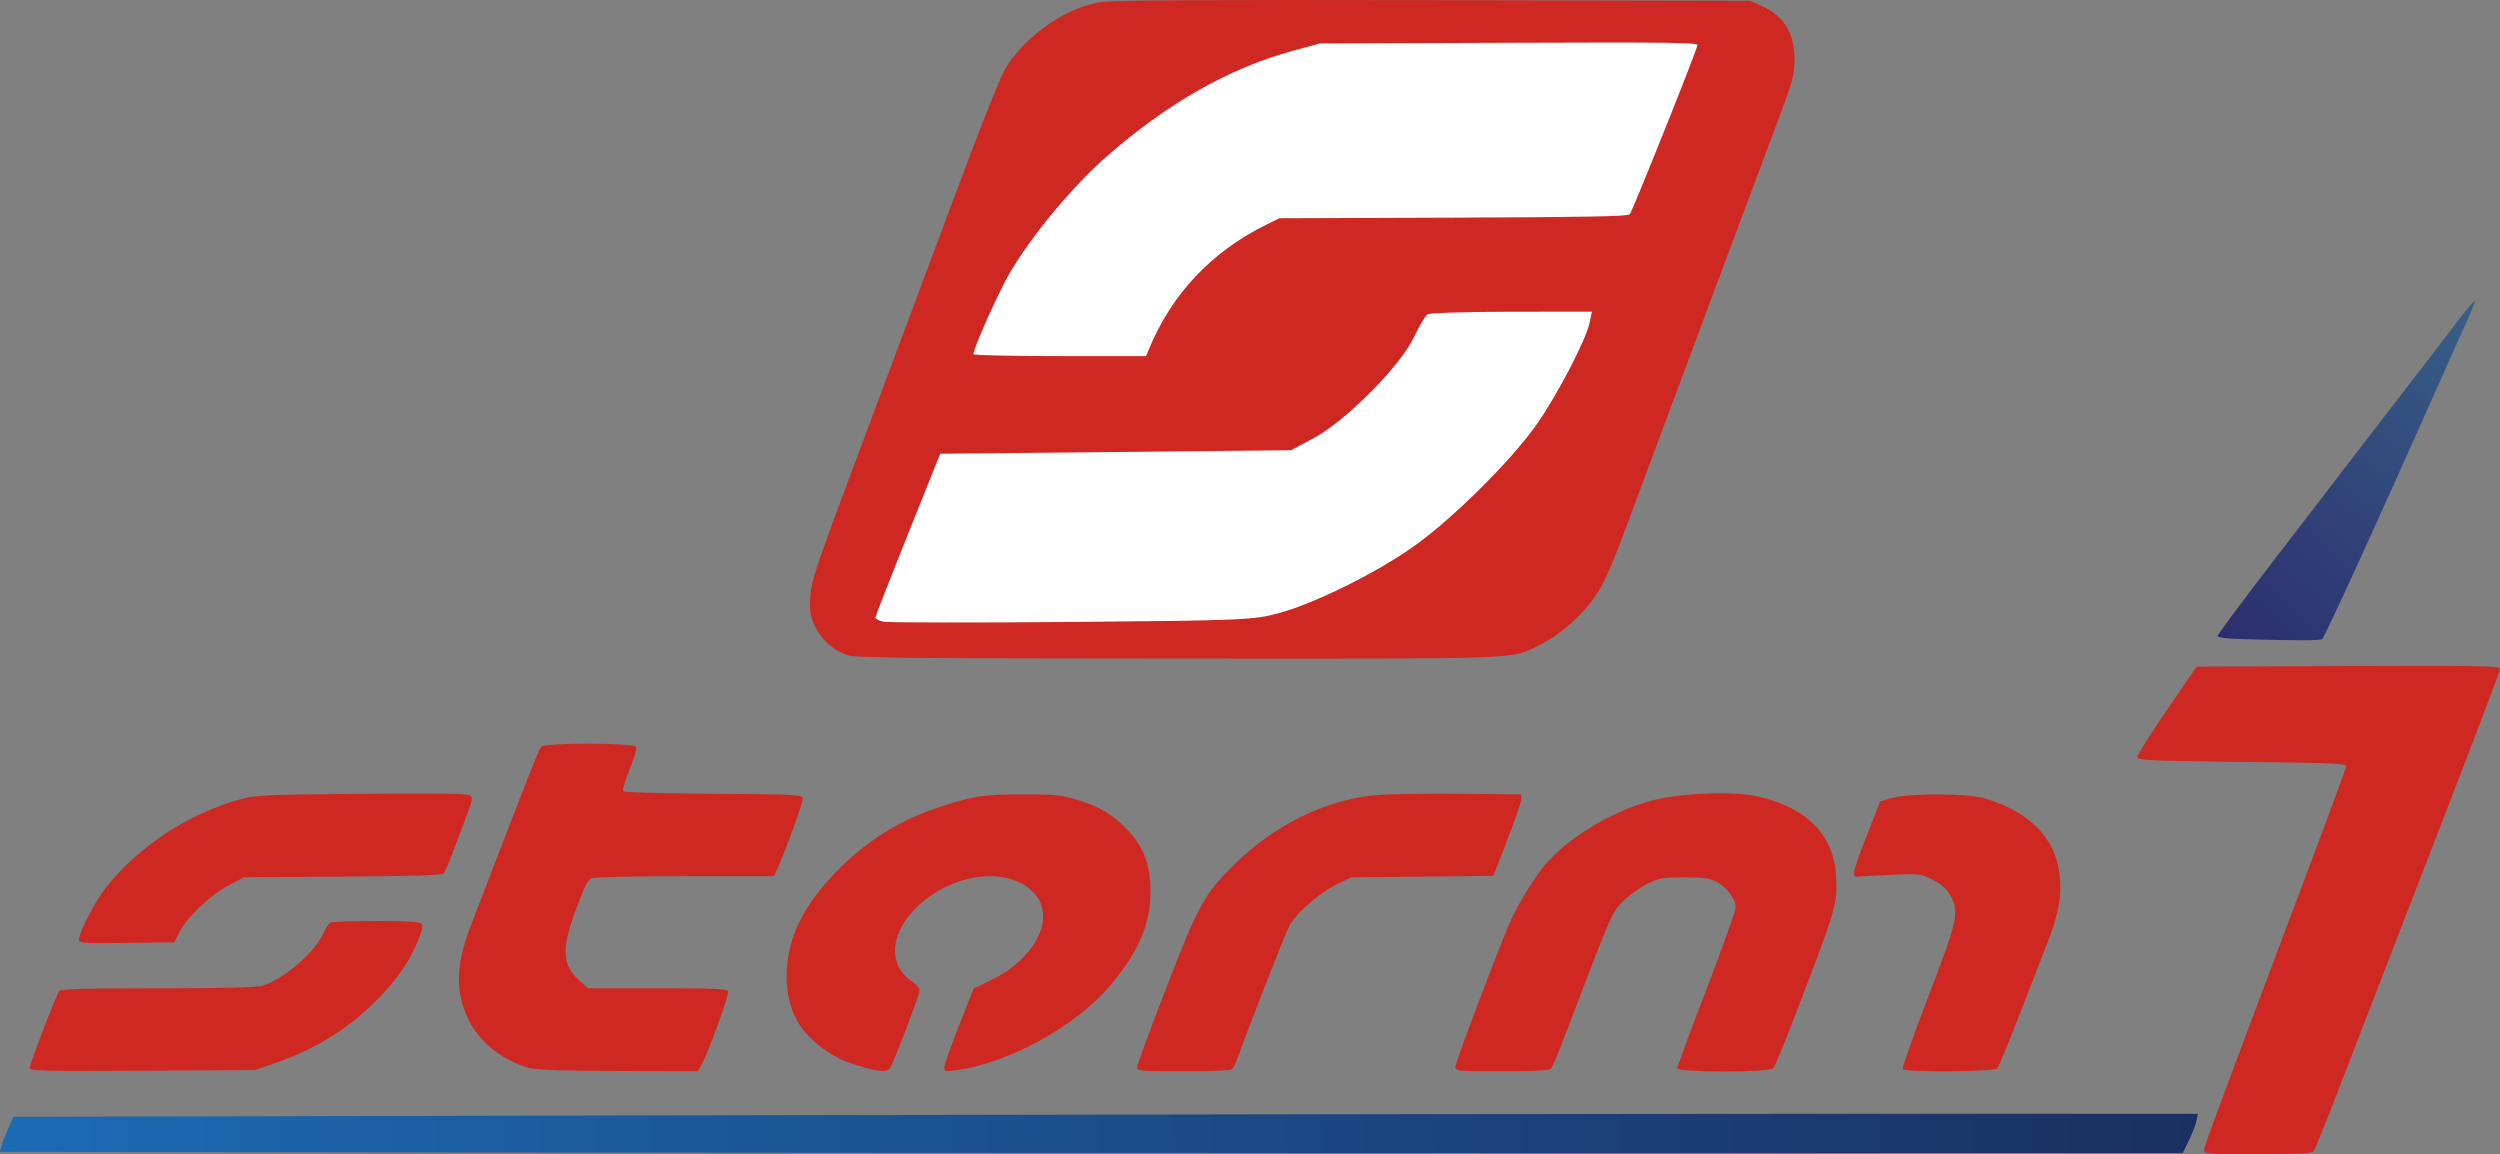
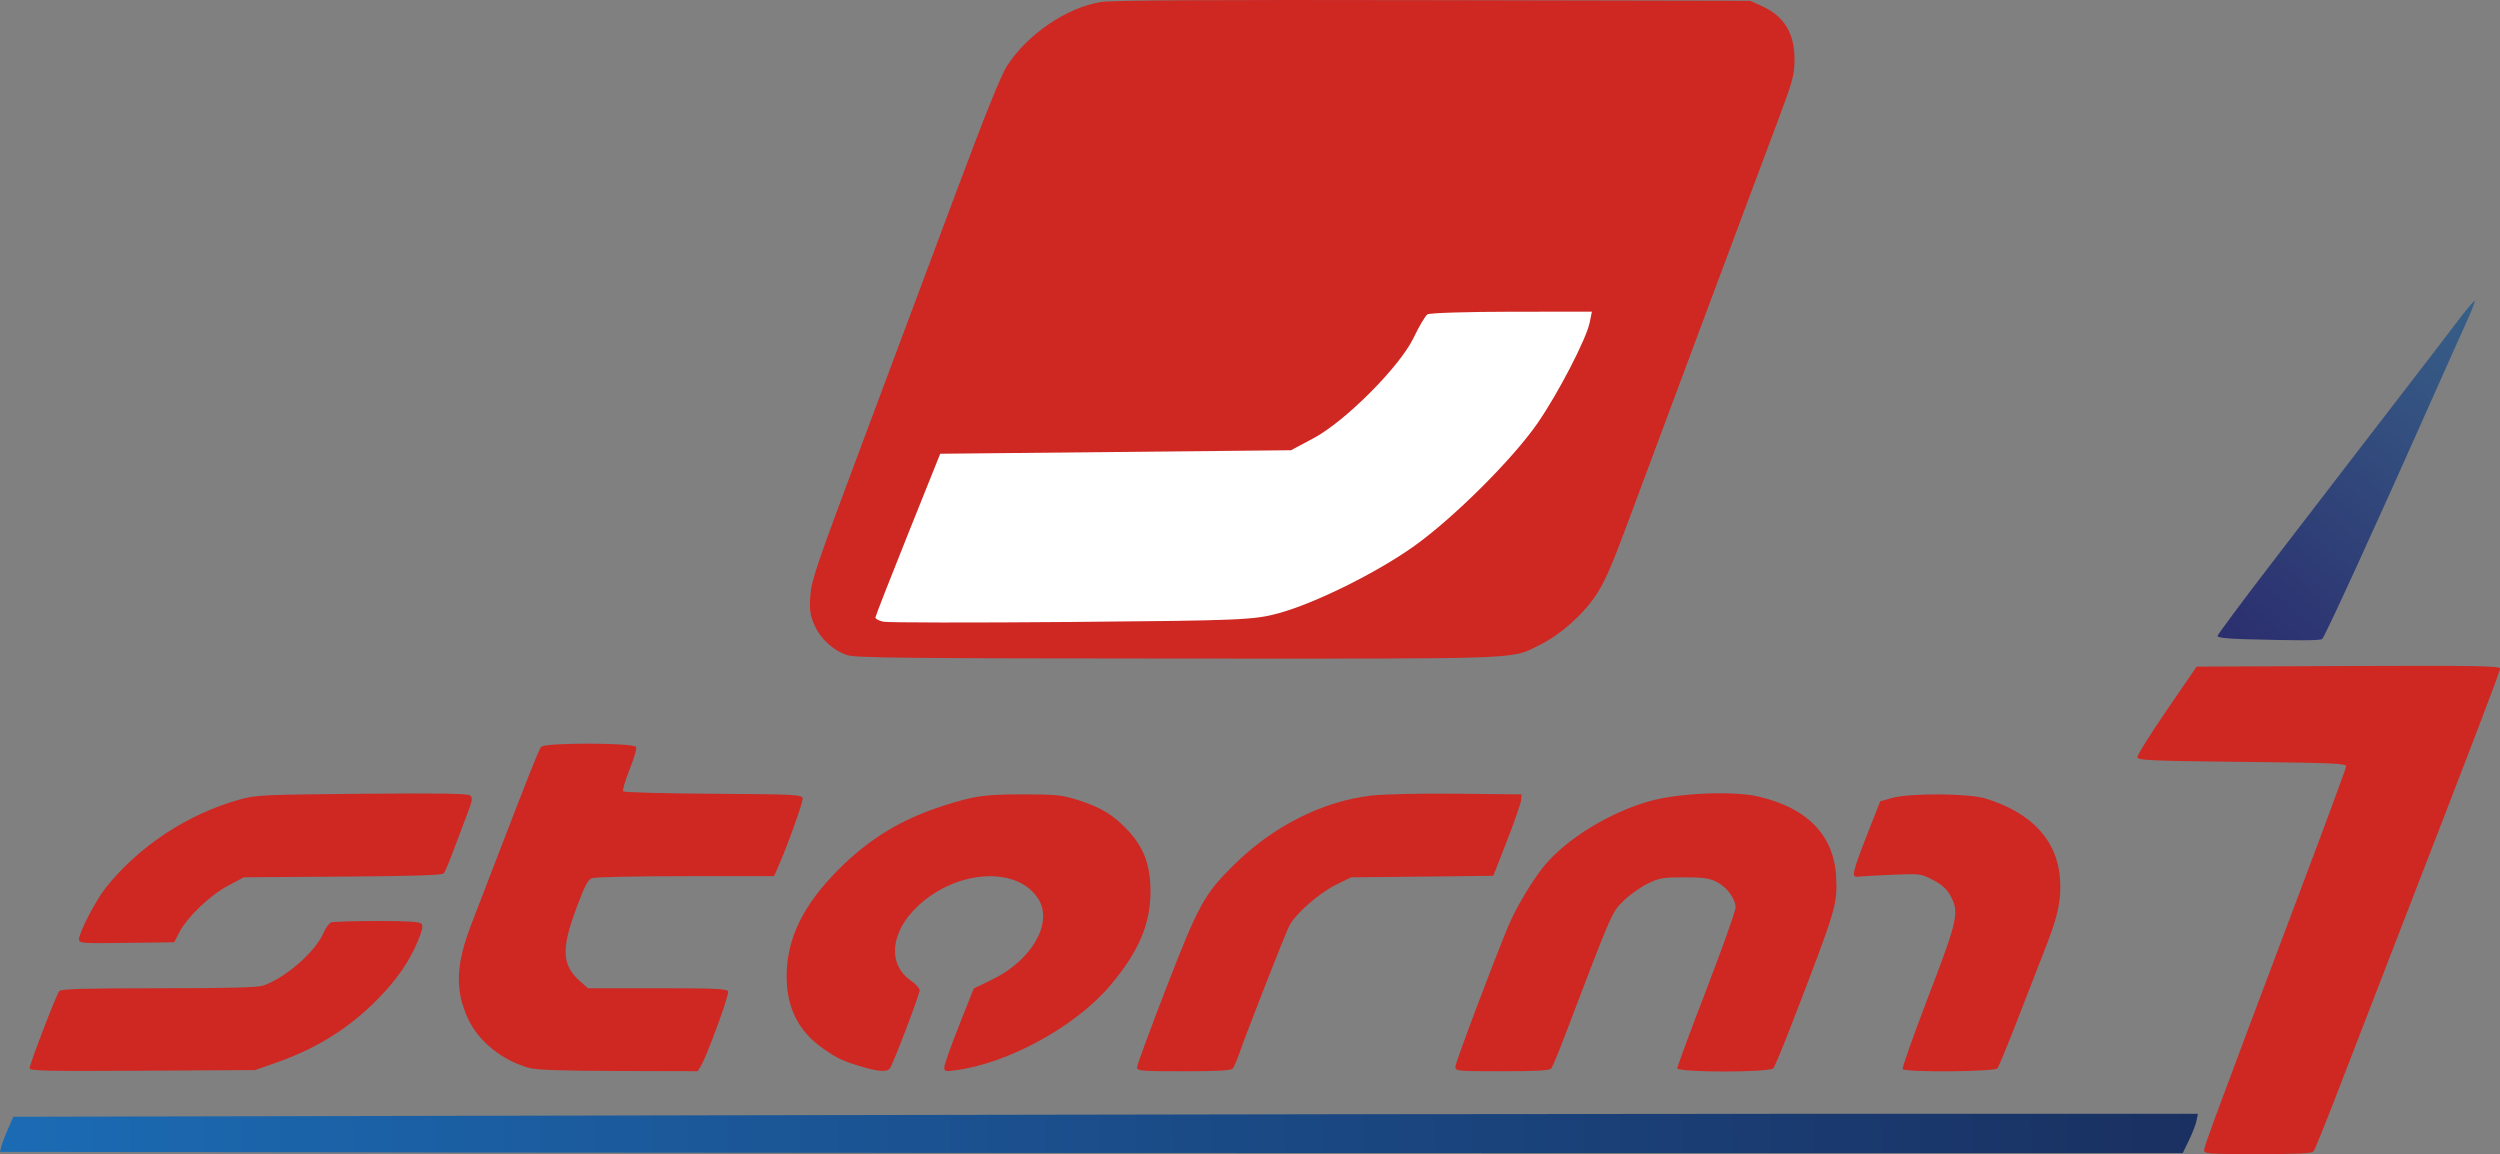
<svg xmlns="http://www.w3.org/2000/svg" xmlns:xlink="http://www.w3.org/1999/xlink" width="94.422mm" height="43.591mm" viewBox="0 0 94.422 43.591" version="1.1" id="svg5">
  <rect x="0" y="0" width="94.422" height="43.591" fill="#808080" stroke="none" />
  <defs id="defs2">
    <linearGradient id="linearGradient85270">
      <stop style="stop-color:#1a3061;stop-opacity:1" offset="0" id="stop85266" />
      <stop style="stop-color:#1b6bb4;stop-opacity:1" offset="1" id="stop85268" />
    </linearGradient>
    <linearGradient id="linearGradient16473">
      <stop style="stop-color:#2a2a6c;stop-opacity:1" offset="0" id="stop16469" />
      <stop style="stop-color:#3b6f90;stop-opacity:1" offset="1" id="stop16471" />
    </linearGradient>
    <linearGradient xlink:href="#linearGradient16473" id="linearGradient16475" x1="152.659" y1="44.211" x2="167.179" y2="27.3" gradientUnits="userSpaceOnUse" />
    <linearGradient xlink:href="#linearGradient85270" id="linearGradient85272" x1="152.707" y1="61.102" x2="69.694" y2="62.541" gradientUnits="userSpaceOnUse" />
  </defs>
  <g id="layer1" transform="translate(-69.694,-19.035)">
    <path style="fill:url(#linearGradient16475);fill-opacity:1;stroke-width:0.085" d="m 154.4,43.174 c -0.6,-0.017 -0.953,-0.06 -0.953,-0.117 0,-0.05 0.941,-1.315 2.091,-2.812 1.15,-1.497 2.457,-3.199 2.904,-3.781 0.82,-1.069 2.098,-2.727 3,-3.895 0.27,-0.349 0.758,-0.988 1.085,-1.42 0.327,-0.432 0.612,-0.768 0.634,-0.747 0.021,0.021 -0.133,0.413 -0.342,0.87 -0.209,0.457 -0.761,1.689 -1.226,2.736 -2.074,4.673 -4.103,9.105 -4.194,9.163 -0.095,0.061 -0.931,0.061 -2.999,0.003 z" id="path16342" />
    <path style="fill:#cf2722;stroke-width:0.085" d="m 101.714,43.784 c -0.536,-0.165 -1.036,-0.621 -1.265,-1.154 -0.16,-0.371 -0.185,-0.549 -0.151,-1.083 0.036,-0.578 0.22,-1.118 1.926,-5.676 1.037,-2.771 2.626,-7.019 3.531,-9.44 1.155,-3.091 1.744,-4.554 1.975,-4.911 0.776,-1.196 2.241,-2.193 3.538,-2.409 0.403,-0.067 4.035,-0.087 12.547,-0.07 l 11.98,0.024 0.445,0.201 c 0.844,0.381 1.241,1.04 1.23,2.042 -0.006,0.576 -0.066,0.792 -0.644,2.328 -0.832,2.213 -4.545,12.158 -5.611,15.028 -0.665,1.793 -0.919,2.371 -1.263,2.877 -0.501,0.739 -1.334,1.472 -2.097,1.848 -1.129,0.556 -0.311,0.525 -13.648,0.518 -10.115,-0.005 -12.174,-0.025 -12.494,-0.124 z" id="path16336" />
    <path style="fill:#cf2722;stroke-width:0.085" d="m 72.676,54.517 c 0,-0.257 0.63,-1.471 1.015,-1.956 1.242,-1.565 3.108,-2.793 5.066,-3.332 0.609,-0.168 0.902,-0.181 4.612,-0.214 2.951,-0.026 3.993,-0.01 4.082,0.065 0.102,0.085 0.087,0.183 -0.097,0.663 -0.119,0.31 -0.351,0.926 -0.516,1.368 -0.165,0.442 -0.335,0.85 -0.379,0.905 -0.059,0.075 -1.05,0.108 -3.82,0.127 l -3.74,0.026 -0.596,0.319 c -0.683,0.365 -1.536,1.182 -1.833,1.755 l -0.197,0.381 -1.798,0.023 c -1.692,0.021 -1.798,0.014 -1.798,-0.131 z" id="path16334" />
    <path style="fill:#cf2722;stroke-width:0.085" d="m 141.555,59.414 c -0.027,-0.044 0.409,-1.276 0.969,-2.737 1.125,-2.935 1.181,-3.194 0.826,-3.83 -0.135,-0.241 -0.323,-0.408 -0.655,-0.579 -0.459,-0.237 -0.481,-0.24 -1.566,-0.193 -0.605,0.026 -1.177,0.058 -1.27,0.071 -0.248,0.035 -0.202,-0.166 0.358,-1.598 l 0.488,-1.246 0.423,-0.124 c 0.66,-0.193 2.903,-0.184 3.552,0.015 1.768,0.542 2.736,1.602 2.822,3.087 0.042,0.731 -0.084,1.347 -0.49,2.387 -0.136,0.349 -0.594,1.529 -1.018,2.622 -0.424,1.093 -0.81,2.036 -0.86,2.095 -0.109,0.132 -3.5,0.158 -3.58,0.028 z" id="path16332" />
    <path style="fill:#cf2722;stroke-width:0.085" d="m 124.661,59.324 c 0,-0.149 1.4,-3.867 2.004,-5.321 0.275,-0.662 0.905,-1.72 1.341,-2.252 0.845,-1.032 2.501,-2.047 4.021,-2.465 1.09,-0.3 3.117,-0.385 4.061,-0.17 1.865,0.424 2.883,1.474 2.955,3.048 0.048,1.049 0.006,1.188 -1.676,5.545 -0.331,0.858 -0.644,1.61 -0.695,1.672 -0.137,0.165 -3.629,0.164 -3.629,-6.2e-4 0,-0.062 0.495,-1.4 1.101,-2.974 0.605,-1.574 1.101,-2.965 1.101,-3.092 0,-0.333 -0.33,-0.78 -0.721,-0.975 -0.273,-0.137 -0.507,-0.169 -1.227,-0.169 -0.805,0 -0.935,0.023 -1.377,0.24 -0.269,0.132 -0.672,0.419 -0.896,0.637 -0.457,0.446 -0.41,0.338 -2.254,5.177 -0.222,0.582 -0.441,1.106 -0.488,1.164 -0.063,0.079 -0.54,0.106 -1.852,0.106 -1.711,0 -1.768,-0.005 -1.768,-0.169 z" id="path16330" />
    <path style="fill:#cf2722;stroke-width:0.085" d="m 112.639,59.345 c 2.5e-4,-0.082 0.493,-1.422 1.096,-2.978 1.23,-3.178 1.444,-3.567 2.586,-4.689 1.479,-1.454 3.346,-2.389 5.188,-2.597 0.472,-0.053 1.853,-0.082 3.236,-0.068 l 2.413,0.025 -0.014,0.212 c -0.008,0.116 -0.247,0.808 -0.532,1.537 l -0.519,1.326 -2.687,0.029 -2.687,0.029 -0.551,0.271 c -0.662,0.326 -1.546,1.104 -1.783,1.568 -0.161,0.315 -1.621,4.047 -1.914,4.892 -0.073,0.21 -0.17,0.429 -0.215,0.487 -0.062,0.079 -0.537,0.106 -1.851,0.106 -1.627,0 -1.768,-0.012 -1.767,-0.148 z" id="path16328" />
    <path style="fill:#cf2722;stroke-width:0.085" d="m 102.267,59.33 c -0.753,-0.224 -0.945,-0.314 -1.488,-0.695 -0.932,-0.654 -1.378,-1.543 -1.375,-2.74 0.004,-1.412 0.624,-2.682 1.969,-4.028 1.152,-1.154 2.362,-1.889 3.942,-2.397 1.176,-0.378 1.551,-0.432 3.006,-0.432 1.229,-7.6e-4 1.473,0.023 2.032,0.197 0.909,0.284 1.384,0.568 1.936,1.158 0.609,0.651 0.858,1.321 0.858,2.309 0,1.237 -0.448,2.283 -1.522,3.554 -1.309,1.548 -3.844,2.937 -5.843,3.203 -0.387,0.051 -0.424,0.041 -0.424,-0.113 0,-0.093 0.25,-0.801 0.556,-1.573 l 0.556,-1.403 0.693,-0.336 c 1.491,-0.723 2.307,-2.129 1.758,-3.029 -0.773,-1.267 -3.082,-1.14 -4.563,0.253 -1.039,0.977 -1.153,2.194 -0.264,2.811 0.183,0.127 0.333,0.292 0.333,0.367 2.5e-4,0.16 -1.004,2.796 -1.124,2.952 -0.11,0.142 -0.423,0.125 -1.035,-0.058 z" id="path16326" />
    <path style="fill:#cf2722;stroke-width:0.085" d="m 89.684,59.371 c -1.01,-0.278 -1.903,-0.991 -2.301,-1.835 -0.509,-1.079 -0.479,-2.06 0.111,-3.587 0.18,-0.466 0.612,-1.59 0.962,-2.498 1.268,-3.296 1.589,-4.104 1.678,-4.21 0.135,-0.163 3.527,-0.155 3.59,0.008 0.025,0.064 -0.091,0.452 -0.257,0.863 -0.166,0.411 -0.271,0.777 -0.234,0.814 0.037,0.037 1.57,0.077 3.407,0.089 3.126,0.021 3.342,0.032 3.369,0.173 0.025,0.13 -0.594,1.849 -0.959,2.664 l -0.123,0.275 h -3.34 c -1.837,0 -3.428,0.034 -3.536,0.075 -0.155,0.059 -0.281,0.304 -0.599,1.164 -0.568,1.533 -0.533,2.13 0.161,2.739 l 0.29,0.255 h 2.624 c 2.174,0 2.632,0.02 2.67,0.119 0.047,0.121 -0.818,2.479 -1.035,2.823 l -0.12,0.191 -2.983,-0.008 c -2.132,-0.005 -3.094,-0.038 -3.373,-0.115 z" id="path16324" />
    <path style="fill:#cf2722;stroke-width:0.085" d="m 70.813,59.38 c 0,-0.156 1.006,-2.774 1.12,-2.913 0.067,-0.082 0.921,-0.106 3.746,-0.106 2.566,0 3.746,-0.029 3.948,-0.099 0.845,-0.29 1.975,-1.273 2.281,-1.985 0.082,-0.191 0.213,-0.372 0.292,-0.402 0.078,-0.03 0.858,-0.055 1.734,-0.055 1.184,0 1.614,0.028 1.681,0.108 0.065,0.078 0.025,0.261 -0.145,0.663 -0.334,0.79 -0.8,1.46 -1.531,2.2 -1.081,1.093 -2.296,1.849 -3.835,2.387 l -0.78,0.272 -4.255,0.025 c -3.638,0.021 -4.255,0.007 -4.255,-0.096 z" id="path16322" />
    <path style="fill:#cf2722;stroke-width:0.085" d="m 152.94,62.477 c 0,-0.142 0.498,-1.486 3.854,-10.392 0.825,-2.189 1.505,-4.036 1.511,-4.106 0.01,-0.111 -0.494,-0.132 -3.924,-0.169 -3.435,-0.037 -3.939,-0.059 -3.961,-0.171 -0.014,-0.071 0.485,-0.871 1.107,-1.778 l 1.132,-1.649 5.729,-0.022 c 4.879,-0.019 5.729,-0.004 5.729,0.097 0,0.115 -0.908,2.492 -3.852,10.084 -0.777,2.002 -1.792,4.631 -2.257,5.84 -0.465,1.21 -0.885,2.248 -0.934,2.307 -0.067,0.081 -0.581,0.107 -2.111,0.107 -1.871,0 -2.022,-0.011 -2.022,-0.149 z" id="path16320" />
    <path style="fill:url(#linearGradient85272);fill-opacity:1;stroke-width:0.085" d="m 86.319,62.562 -16.625,-0.022 0.054,-0.214 c 0.03,-0.118 0.143,-0.416 0.252,-0.663 l 0.198,-0.449 26.617,-0.056 c 14.64,-0.031 33.204,-0.056 41.254,-0.056 l 14.637,-1e-5 -0.051,0.258 c -0.028,0.142 -0.157,0.475 -0.286,0.741 l -0.234,0.483 -24.596,2.9e-4 c -13.528,1.7e-4 -32.077,-0.009 -41.221,-0.021 z" id="path2022" />
-     <path style="fill:#ffffff;stroke-width:0.085" d="m 113.076,32.252 c 0.854,-2.096 2.38,-3.717 4.458,-4.738 l 0.482,-0.236 6.574,-0.023 c 5.067,-0.018 6.593,-0.047 6.658,-0.127 0.114,-0.14 2.558,-6.247 2.558,-6.391 0,-0.094 -1.207,-0.109 -7.133,-0.086 l -7.133,0.027 -0.974,0.263 c -2.397,0.647 -4.732,1.962 -7.017,3.953 -1.328,1.157 -2.845,2.973 -3.714,4.445 -0.413,0.7 -1.377,2.851 -1.377,3.073 0,0.04 1.468,0.073 3.261,0.073 h 3.261 z" id="path16340" />
-     <path style="fill:#cf2722;stroke-width:0.085" d="m 117.507,42.287 c 1.223,-0.323 1.988,-0.613 3.093,-1.174 3.124,-1.586 6.091,-4.361 7.84,-7.332 0.471,-0.8 1.301,-2.676 1.301,-2.94 0,-0.121 -0.333,-0.135 -3.207,-0.135 -2.466,0 -3.226,0.024 -3.288,0.106 -0.045,0.058 -0.169,0.327 -0.276,0.598 -0.596,1.503 -2.455,3.362 -4.228,4.23 l -0.557,0.273 -6.576,0.042 c -3.617,0.023 -6.594,0.061 -6.617,0.085 -0.093,0.096 -2.513,6.233 -2.513,6.374 0,0.146 0.3,0.152 7.091,0.125 l 7.091,-0.028 z" id="path16338" />
    <path style="fill:#ffffff;fill-opacity:1;stroke-width:0.161" d="m 388.875,160.438 c -0.619,-0.141 -1.119,-0.41 -1.113,-0.597 0.007,-0.187 2.088,-5.515 4.625,-11.84 L 397,136.5 l 25,-0.25 25,-0.25 3.25,-1.738 c 4.492,-2.402 12.257,-10.2 14.202,-14.262 0.79,-1.65 1.686,-3.165 1.992,-3.367 0.306,-0.202 5.703,-0.371 11.993,-0.375 l 11.438,-0.008 -0.305,1.524 c -0.466,2.331 -4.421,9.982 -7.402,14.32 -3.51,5.108 -12.039,13.604 -17.668,17.599 -5.352,3.799 -14.039,8.101 -19.25,9.534 -3.506,0.964 -5.423,1.045 -29.5,1.249 -14.162,0.12 -26.256,0.102 -26.875,-0.039 z" id="path163752" transform="scale(0.265)" />
  </g>
</svg>